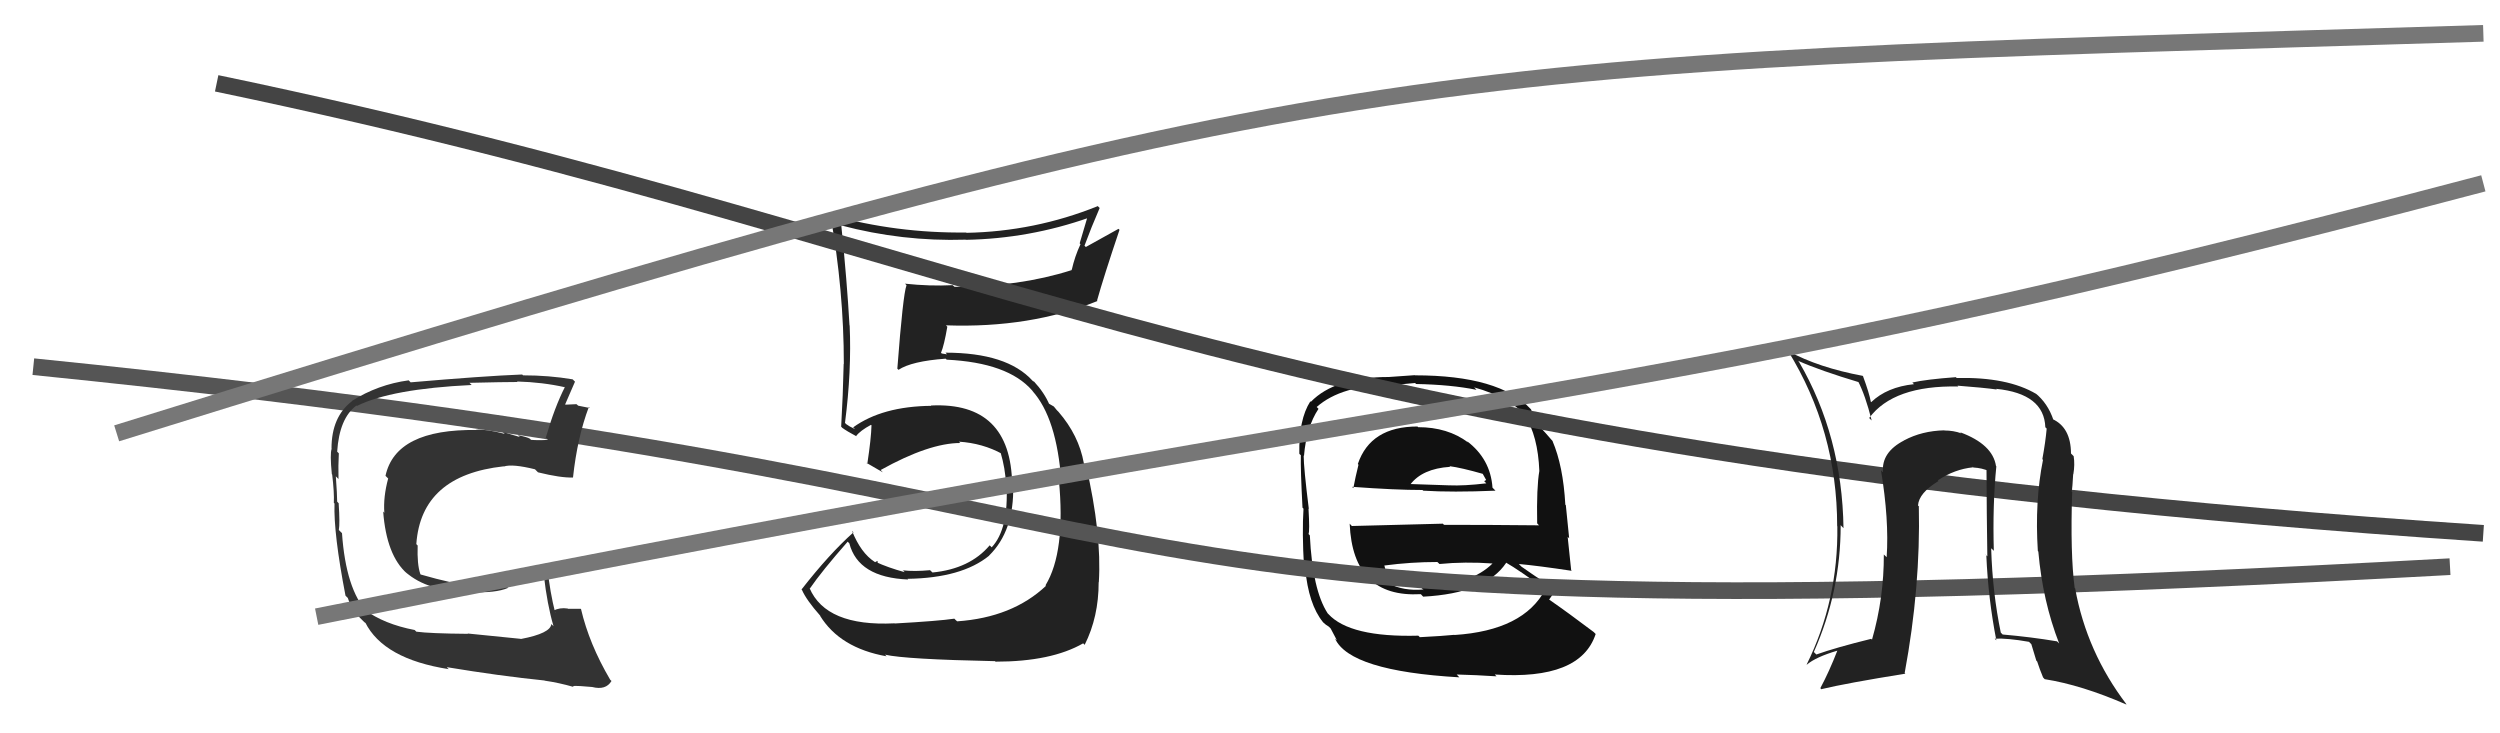
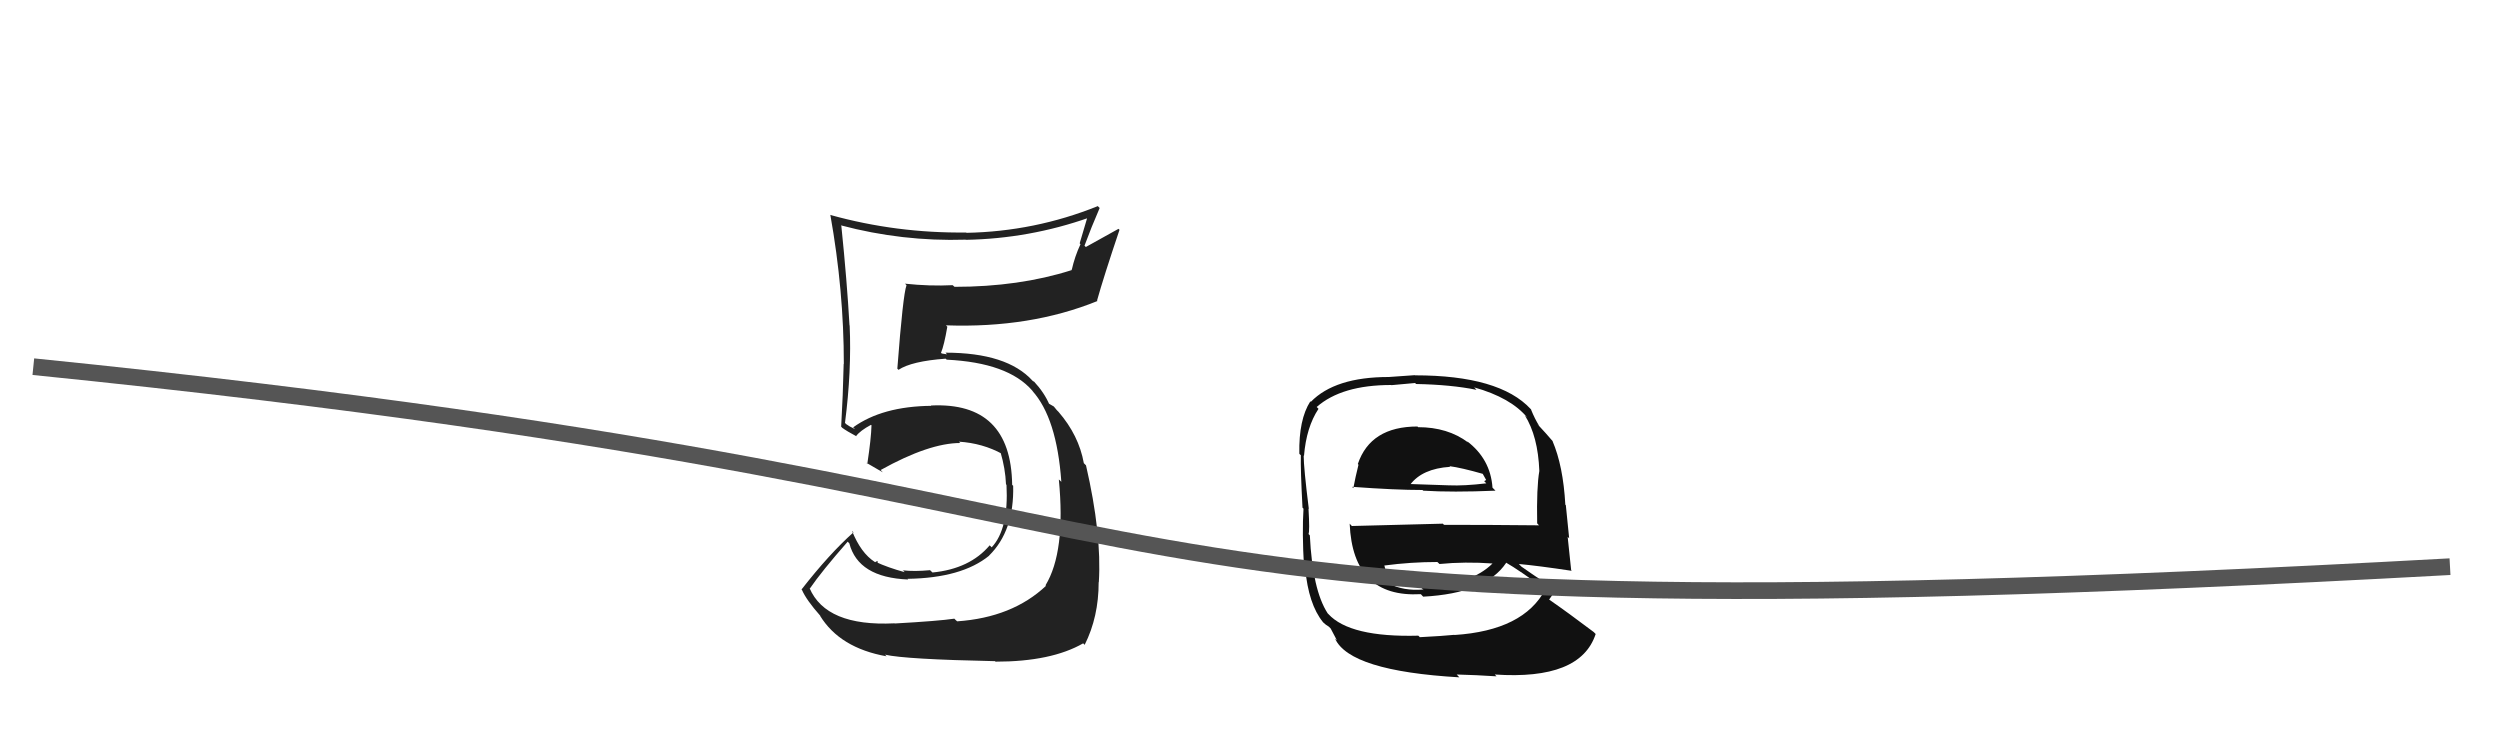
<svg xmlns="http://www.w3.org/2000/svg" width="150" height="44" viewBox="0,0,150,44">
  <path fill="#111" d="M85.16 25.71L85.05 25.59L85.05 25.59Q82.23 25.59 81.47 27.84L81.54 27.92L81.51 27.88Q81.32 28.64 81.20 29.29L81.16 29.25L81.13 29.21Q83.72 29.40 85.35 29.40L85.41 29.46L85.39 29.44Q87.14 29.55 89.73 29.44L89.58 29.29L89.55 29.26Q89.43 27.54 88.02 26.47L88.07 26.53L88.09 26.55Q86.87 25.63 85.08 25.63ZM85.20 38.24L85.15 38.19L85.10 38.14Q80.99 38.25 79.70 36.84L79.63 36.77L79.66 36.80Q78.75 35.40 78.59 32.12L78.57 32.10L78.51 32.04Q78.59 31.89 78.51 30.52L78.38 30.38L78.53 30.54Q78.22 28.06 78.22 27.33L78.21 27.32L78.24 27.35Q78.38 25.63 79.11 24.53L78.95 24.37L79.00 24.42Q80.50 23.10 83.47 23.10L83.48 23.11L84.91 22.98L84.96 23.04Q87.07 23.08 88.59 23.39L88.49 23.28L88.44 23.24Q90.66 23.86 91.65 25.07L91.51 24.94L91.49 24.92Q92.28 26.17 92.36 28.26L92.28 28.18L92.36 28.26Q92.19 29.23 92.23 31.40L92.33 31.51L92.35 31.52Q89.42 31.49 86.64 31.49L86.57 31.42L81.11 31.56L80.98 31.42Q81.17 35.88 85.25 35.65L85.25 35.65L85.39 35.80Q89.15 35.60 90.37 33.77L90.29 33.69L90.35 33.75Q91.14 34.20 92.74 35.38L92.69 35.33L92.72 35.36Q91.42 37.83 87.27 38.10L87.17 37.99L87.26 38.09Q86.57 38.16 85.20 38.23ZM87.43 40.50L87.43 40.50L87.40 40.47Q88.57 40.50 89.79 40.58L89.66 40.44L89.68 40.47Q94.83 40.82 95.74 38.04L95.75 38.05L95.62 37.92Q94.07 36.75 92.97 35.99L92.96 35.98L92.95 35.97Q93.18 35.63 93.37 35.40L93.33 35.36L93.27 35.31Q92.66 34.96 91.29 34.00L91.14 33.85L91.13 33.84Q92.25 33.94 94.31 34.25L94.29 34.23L94.27 34.21Q94.14 32.89 94.06 32.21L94.15 32.30L93.95 30.31L93.92 30.28Q93.79 27.95 93.15 26.46L93.16 26.48L93.17 26.48Q92.78 26.02 92.21 25.41L92.27 25.47L92.35 25.55Q92.09 25.14 91.86 24.57L91.90 24.61L91.84 24.54Q89.97 22.52 84.90 22.52L84.89 22.51L83.33 22.62L83.32 22.62Q80.10 22.62 78.65 24.11L78.70 24.16L78.62 24.08Q77.92 25.17 77.96 27.22L77.98 27.25L78.05 27.31Q78.03 28.21 78.15 30.46L78.20 30.51L78.21 30.52Q78.12 31.95 78.24 34.01L78.30 34.07L78.31 34.09Q78.51 36.26 79.38 37.33L79.55 37.50L79.41 37.36Q79.54 37.49 79.73 37.60L79.84 37.71L80.22 38.43L80.10 38.31Q80.98 40.26 87.56 40.64ZM85.43 35.41L85.43 35.42L85.38 35.37Q84.23 35.47 83.31 35.01L83.32 35.02L83.18 34.88Q83.25 34.61 83.06 33.92L83.00 33.87L83.07 33.93Q84.65 33.72 86.25 33.72L86.21 33.69L86.37 33.84Q87.89 33.69 89.57 33.81L89.70 33.94L89.56 33.80Q88.25 35.12 85.24 35.23ZM86.98 27.99L87.04 28.05L86.97 27.97Q87.67 28.06 89.00 28.44L88.93 28.37L89.17 28.80L89.05 28.87L89.18 29.00Q87.85 29.16 86.94 29.12L86.95 29.13L86.93 29.12Q84.60 29.04 84.57 29.04L84.62 29.09L84.61 29.08Q85.33 28.12 87.00 28.01Z" />
  <path fill="#222" d="M53.67 37.40L53.64 37.38L53.66 37.40Q49.56 37.60 48.57 35.28L48.60 35.31L48.60 35.30Q49.29 34.29 50.86 32.50L50.91 32.55L50.96 32.60Q51.49 34.65 54.49 34.77L54.38 34.65L54.45 34.73Q57.71 34.68 59.35 33.34L59.34 33.33L59.34 33.34Q60.86 31.85 60.79 29.14L60.78 29.14L60.73 29.09Q60.66 24.10 55.86 24.33L55.88 24.36L55.87 24.35Q52.94 24.38 51.19 25.64L51.31 25.75L50.99 25.59L50.76 25.44L50.70 25.37Q51.10 22.27 50.98 19.53L50.99 19.54L50.97 19.52Q50.82 16.86 50.48 13.55L50.39 13.46L50.45 13.52Q54.13 14.50 57.94 14.38L58.01 14.46L57.95 14.39Q61.76 14.32 65.34 13.06L65.26 12.98L64.78 14.60L64.83 14.65Q64.49 15.37 64.30 16.21L64.18 16.09L64.29 16.21Q61.15 17.21 57.27 17.21L57.25 17.19L57.16 17.11Q55.79 17.18 54.30 17.02L54.36 17.08L54.39 17.12Q54.18 17.66 53.84 22.12L53.82 22.10L53.91 22.19Q54.69 21.67 56.74 21.52L56.87 21.65L56.80 21.58Q60.48 21.76 61.93 23.43L62.02 23.52L61.93 23.44Q63.41 25.07 63.68 28.91L63.58 28.81L63.53 28.77Q63.95 33.11 62.73 35.12L62.61 35.01L62.76 35.15Q60.74 37.05 57.43 37.28L57.35 37.21L57.26 37.12Q56.33 37.26 53.67 37.41ZM59.75 39.72L59.62 39.59L59.73 39.70Q63.08 39.70 64.99 38.60L65.02 38.63L65.08 38.69Q65.92 37.02 65.92 34.93L65.92 34.93L65.93 34.93Q66.11 32.04 65.16 27.92L65.15 27.91L65.03 27.79Q64.73 26.12 63.51 24.71L63.40 24.60L63.59 24.83L63.23 24.39L62.85 24.17L62.97 24.29Q62.67 23.57 62.03 22.88L62.02 22.88L62.00 22.89L61.95 22.84Q60.42 21.16 56.73 21.16L56.82 21.26L56.51 21.21L56.46 21.17Q56.65 20.71 56.84 19.60L56.85 19.62L56.76 19.52Q61.81 19.70 65.85 18.06L65.69 17.91L65.82 18.04Q66.22 16.61 67.17 13.79L67.11 13.73L65.15 14.82L65.07 14.74Q65.48 13.63 65.98 12.48L65.85 12.35L65.86 12.37Q62.09 13.89 57.98 13.97L57.98 13.96L57.97 13.95Q53.79 14.00 49.83 12.90L49.83 12.89L49.82 12.89Q50.63 17.43 50.63 21.84L50.66 21.87L50.62 21.83Q50.58 23.70 50.47 25.60L50.57 25.70L50.51 25.65Q50.82 25.88 51.39 26.18L51.33 26.12L51.37 26.16Q51.61 25.84 52.26 25.49L52.35 25.58L52.29 25.52Q52.27 26.30 52.04 27.82L52.08 27.86L51.97 27.76Q52.56 28.11 52.97 28.34L52.83 28.19L52.84 28.20Q55.75 26.58 57.62 26.58L57.49 26.46L57.53 26.50Q58.96 26.59 60.14 27.24L60.12 27.22L60.03 27.13Q60.32 28.11 60.36 29.06L60.38 29.08L60.39 29.09Q60.53 31.74 59.50 32.84L59.50 32.84L59.38 32.72Q58.19 34.13 55.95 34.35L55.77 34.18L55.81 34.21Q54.86 34.30 54.17 34.22L54.15 34.19L54.28 34.33Q53.29 34.06 52.53 33.71L52.67 33.86L52.65 33.65L52.51 33.73L52.49 33.72Q51.65 33.18 51.12 31.85L51.12 31.85L51.21 31.94Q49.76 33.23 48.09 35.37L48.03 35.31L48.12 35.40Q48.38 36.00 49.22 36.95L49.22 36.96L49.20 36.94Q50.39 38.88 53.20 39.38L53.22 39.40L53.10 39.28Q54.33 39.56 59.70 39.67Z" />
  <path d="M2 22 C81 30,56 39,147 34" stroke="#555" fill="none" />
-   <path d="M13 5 C61 15,74 27,149 32" stroke="#444" fill="none" />
-   <path d="M7 26 C81 3,84 4,149 2" stroke="#777" fill="none" />
-   <path fill="#333" d="M31.18 38.27L31.24 38.33L28.06 38.01L28.08 38.03Q25.78 38.01 24.98 37.90L24.92 37.84L24.88 37.80Q23.05 37.45 21.87 36.58L21.90 36.61L22.04 36.75Q20.75 35.34 20.52 31.99L20.38 31.85L20.33 31.80Q20.40 31.42 20.32 30.20L20.40 30.28L20.23 30.10Q20.23 29.69 20.15 28.58L20.17 28.60L20.31 28.74Q20.29 27.92 20.33 27.20L20.15 27.02L20.23 27.10Q20.36 25.09 21.39 24.33L21.45 24.40L21.41 24.36Q23.47 23.33 28.30 23.10L28.31 23.11L28.17 22.97Q30.25 22.92 31.05 22.92L31.09 22.96L31.02 22.89Q32.55 22.93 33.92 23.24L33.87 23.19L33.90 23.21Q33.28 24.42 32.75 26.25L32.73 26.24L32.88 26.39Q32.35 26.43 31.86 26.39L31.78 26.31L31.79 26.32Q31.62 26.22 31.08 26.11L31.19 26.22L30.17 25.92L30.28 26.03Q29.20 25.75 28.59 25.78L28.50 25.69L28.60 25.80Q23.74 25.73 23.13 28.55L23.22 28.64L23.29 28.71Q22.99 29.82 23.06 30.77L23.08 30.79L22.99 30.69Q23.19 33.33 24.42 34.41L24.48 34.46L24.34 34.33Q25.66 35.50 28.25 35.53L28.30 35.58L28.24 35.53Q29.75 35.59 30.47 35.28L30.44 35.25L31.53 34.82L31.48 34.77Q32.09 34.61 32.66 34.54L32.53 34.41L32.63 34.51Q32.83 36.27 33.21 37.57L33.08 37.44L33.08 37.44Q33.04 38.00 31.25 38.34ZM34.30 41.09L34.34 41.13L34.37 41.16Q34.70 41.14 35.53 41.22L35.60 41.28L35.53 41.22Q36.35 41.43 36.69 40.86L36.69 40.86L36.61 40.78Q35.35 38.64 34.86 36.54L34.84 36.53L34.84 36.53Q34.54 36.53 34.08 36.53L34.18 36.63L34.06 36.51Q33.58 36.44 33.20 36.64L33.34 36.78L33.31 36.76Q33.00 35.53 32.85 34.12L32.70 33.97L32.88 34.15Q32.14 33.94 30.92 34.51L30.90 34.49L30.91 34.50Q29.83 35.21 29.33 35.21L29.16 35.04L29.36 35.23Q28.82 35.20 28.22 35.16L28.27 35.22L28.17 35.11Q27.22 35.04 25.24 34.47L25.21 34.43L25.22 34.44Q25.02 33.87 25.06 32.73L24.99 32.66L24.98 32.64Q25.27 28.52 30.22 27.98L30.11 27.88L30.23 27.99Q30.74 27.82 32.11 28.16L32.11 28.17L32.28 28.34Q33.66 28.68 34.38 28.65L34.21 28.47L34.38 28.65Q34.64 26.25 35.33 24.42L35.29 24.38L35.39 24.48Q35.07 24.42 34.69 24.34L34.59 24.25L33.93 24.28L33.91 24.26Q34.12 23.78 34.50 22.90L34.34 22.74L34.36 22.76Q32.94 22.52 31.38 22.52L31.32 22.46L31.32 22.47Q29.02 22.56 24.64 22.94L24.53 22.83L24.52 22.82Q22.67 23.07 21.11 24.06L21.01 23.95L21.12 24.07Q19.89 25.01 19.89 26.91L19.82 26.84L19.90 26.92Q19.79 27.23 19.91 28.45L19.92 28.46L19.93 28.47Q20.06 29.56 20.03 30.17L20.03 30.17L20.07 30.21Q20.01 32.01 20.73 35.74L20.80 35.81L20.87 35.88Q21.09 36.56 21.59 37.06L21.60 37.07L21.86 37.33L21.99 37.42L21.91 37.34Q23.01 39.54 26.93 40.15L26.87 40.10L26.81 40.03Q30.00 40.56 32.67 40.83L32.68 40.84L32.68 40.84Q33.52 40.96 34.43 41.22Z" />
-   <path fill="#222" d="M119.72 27.92L119.75 27.95L119.76 27.96Q119.56 26.66 117.62 25.94L117.59 25.92L117.68 26.00Q117.21 25.83 116.67 25.83L116.63 25.79L116.66 25.82Q115.32 25.85 114.25 26.42L114.19 26.36L114.26 26.42Q112.87 27.13 112.98 28.34L112.95 28.31L112.86 28.22Q113.35 31.19 113.20 33.43L113.04 33.28L113.03 33.26Q113.04 35.87 112.32 38.38L112.27 38.33L112.27 38.33Q110.16 38.85 108.98 39.27L108.97 39.26L108.83 39.12Q110.44 35.51 110.44 31.52L110.43 31.50L110.61 31.69Q110.53 26.16 107.94 21.71L107.87 21.63L107.89 21.65Q109.19 22.23 111.59 22.95L111.53 22.90L111.46 22.83Q111.92 23.70 112.30 25.23L112.18 25.11L112.15 25.08Q113.61 23.11 117.50 23.19L117.38 23.07L117.45 23.14Q119.01 23.26 119.81 23.37L119.82 23.38L119.77 23.33Q122.65 23.62 122.72 25.64L122.77 25.68L122.80 25.72Q122.73 26.52 122.54 27.55L122.61 27.62L122.58 27.59Q122.08 30.06 122.27 33.06L122.29 33.08L122.30 33.10Q122.56 36.06 123.55 38.61L123.46 38.52L123.42 38.48Q121.87 38.22 120.16 38.07L120.00 37.91L120.05 37.97Q119.55 35.56 119.47 32.90L119.51 32.93L119.63 33.05Q119.55 30.30 119.78 27.98ZM119.62 38.26L119.78 38.42L119.68 38.32Q120.44 38.28 121.74 38.51L121.88 38.65L122.18 39.64L122.23 39.69Q122.37 40.13 122.59 40.66L122.59 40.65L122.68 40.75Q124.90 41.10 127.60 42.28L127.49 42.17L127.59 42.26Q125.20 39.12 124.51 35.31L124.52 35.31L124.48 35.28Q124.21 33.22 124.33 29.52L124.39 29.58L124.30 29.50Q124.35 29.25 124.39 28.45L124.33 28.39L124.40 28.46Q124.50 27.87 124.42 27.37L124.34 27.29L124.26 27.21Q124.25 25.64 123.14 25.14L123.17 25.17L123.21 25.21Q122.87 24.19 122.11 23.58L122.13 23.60L122.18 23.64Q120.45 22.61 117.41 22.68L117.39 22.67L117.35 22.63Q115.58 22.76 114.74 22.95L114.67 22.88L114.84 23.05Q113.22 23.22 112.27 24.13L112.37 24.23L112.25 24.11Q112.16 23.60 111.78 22.57L111.84 22.64L111.76 22.55Q109.13 22.06 107.30 21.07L107.22 20.99L107.28 21.05Q110.23 25.83 110.23 31.57L110.25 31.59L110.24 31.58Q110.30 36.02 108.40 39.87L108.45 39.91L108.41 39.88Q108.95 39.42 110.24 39.04L110.33 39.13L110.24 39.04Q109.75 40.30 109.22 41.29L109.34 41.42L109.28 41.35Q110.78 40.99 114.32 40.42L114.28 40.37L114.28 40.38Q115.24 35.21 115.13 30.38L115.21 30.45L115.08 30.33Q115.13 29.58 116.31 28.86L116.29 28.84L116.27 28.82Q117.28 28.15 118.38 28.04L118.33 27.98L118.40 28.05Q118.93 28.08 119.34 28.27L119.19 28.12L119.19 28.12Q119.20 30.83 119.24 33.38L119.08 33.22L119.18 33.33Q119.29 35.91 119.78 38.42Z" />
-   <path d="M19 37 C94 22,96 25,149 11" stroke="#777" fill="none" />
</svg>